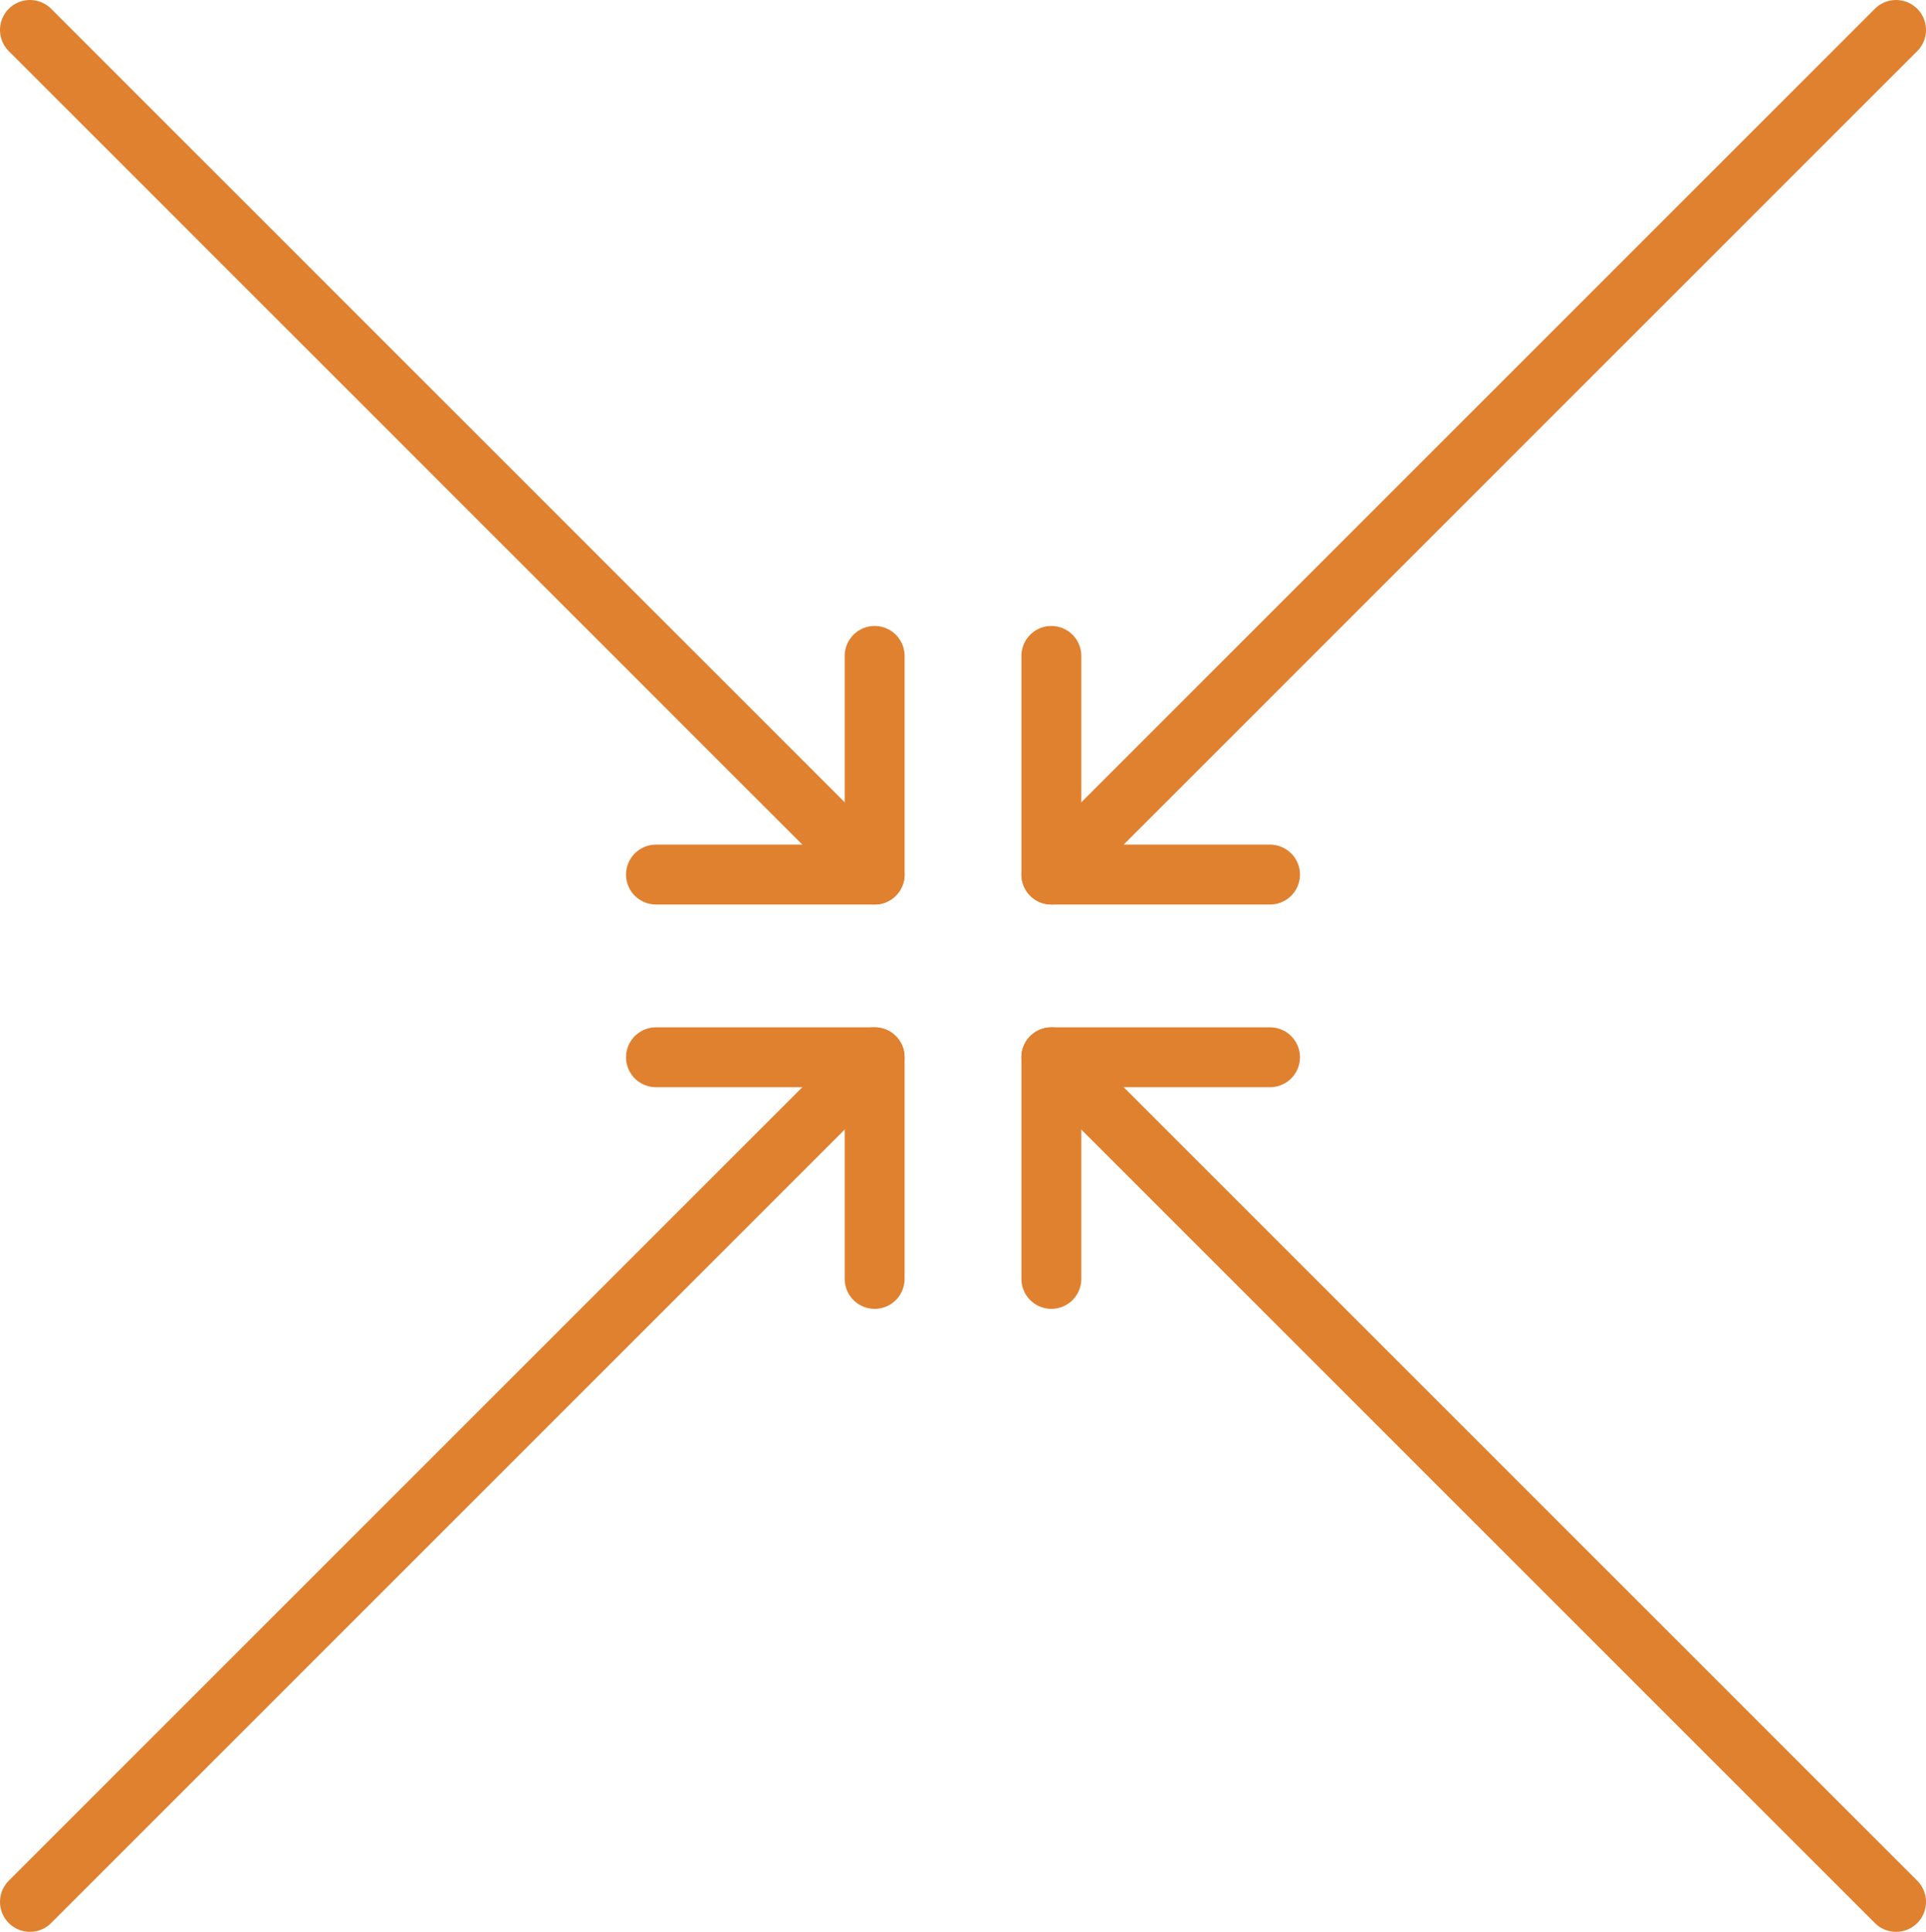
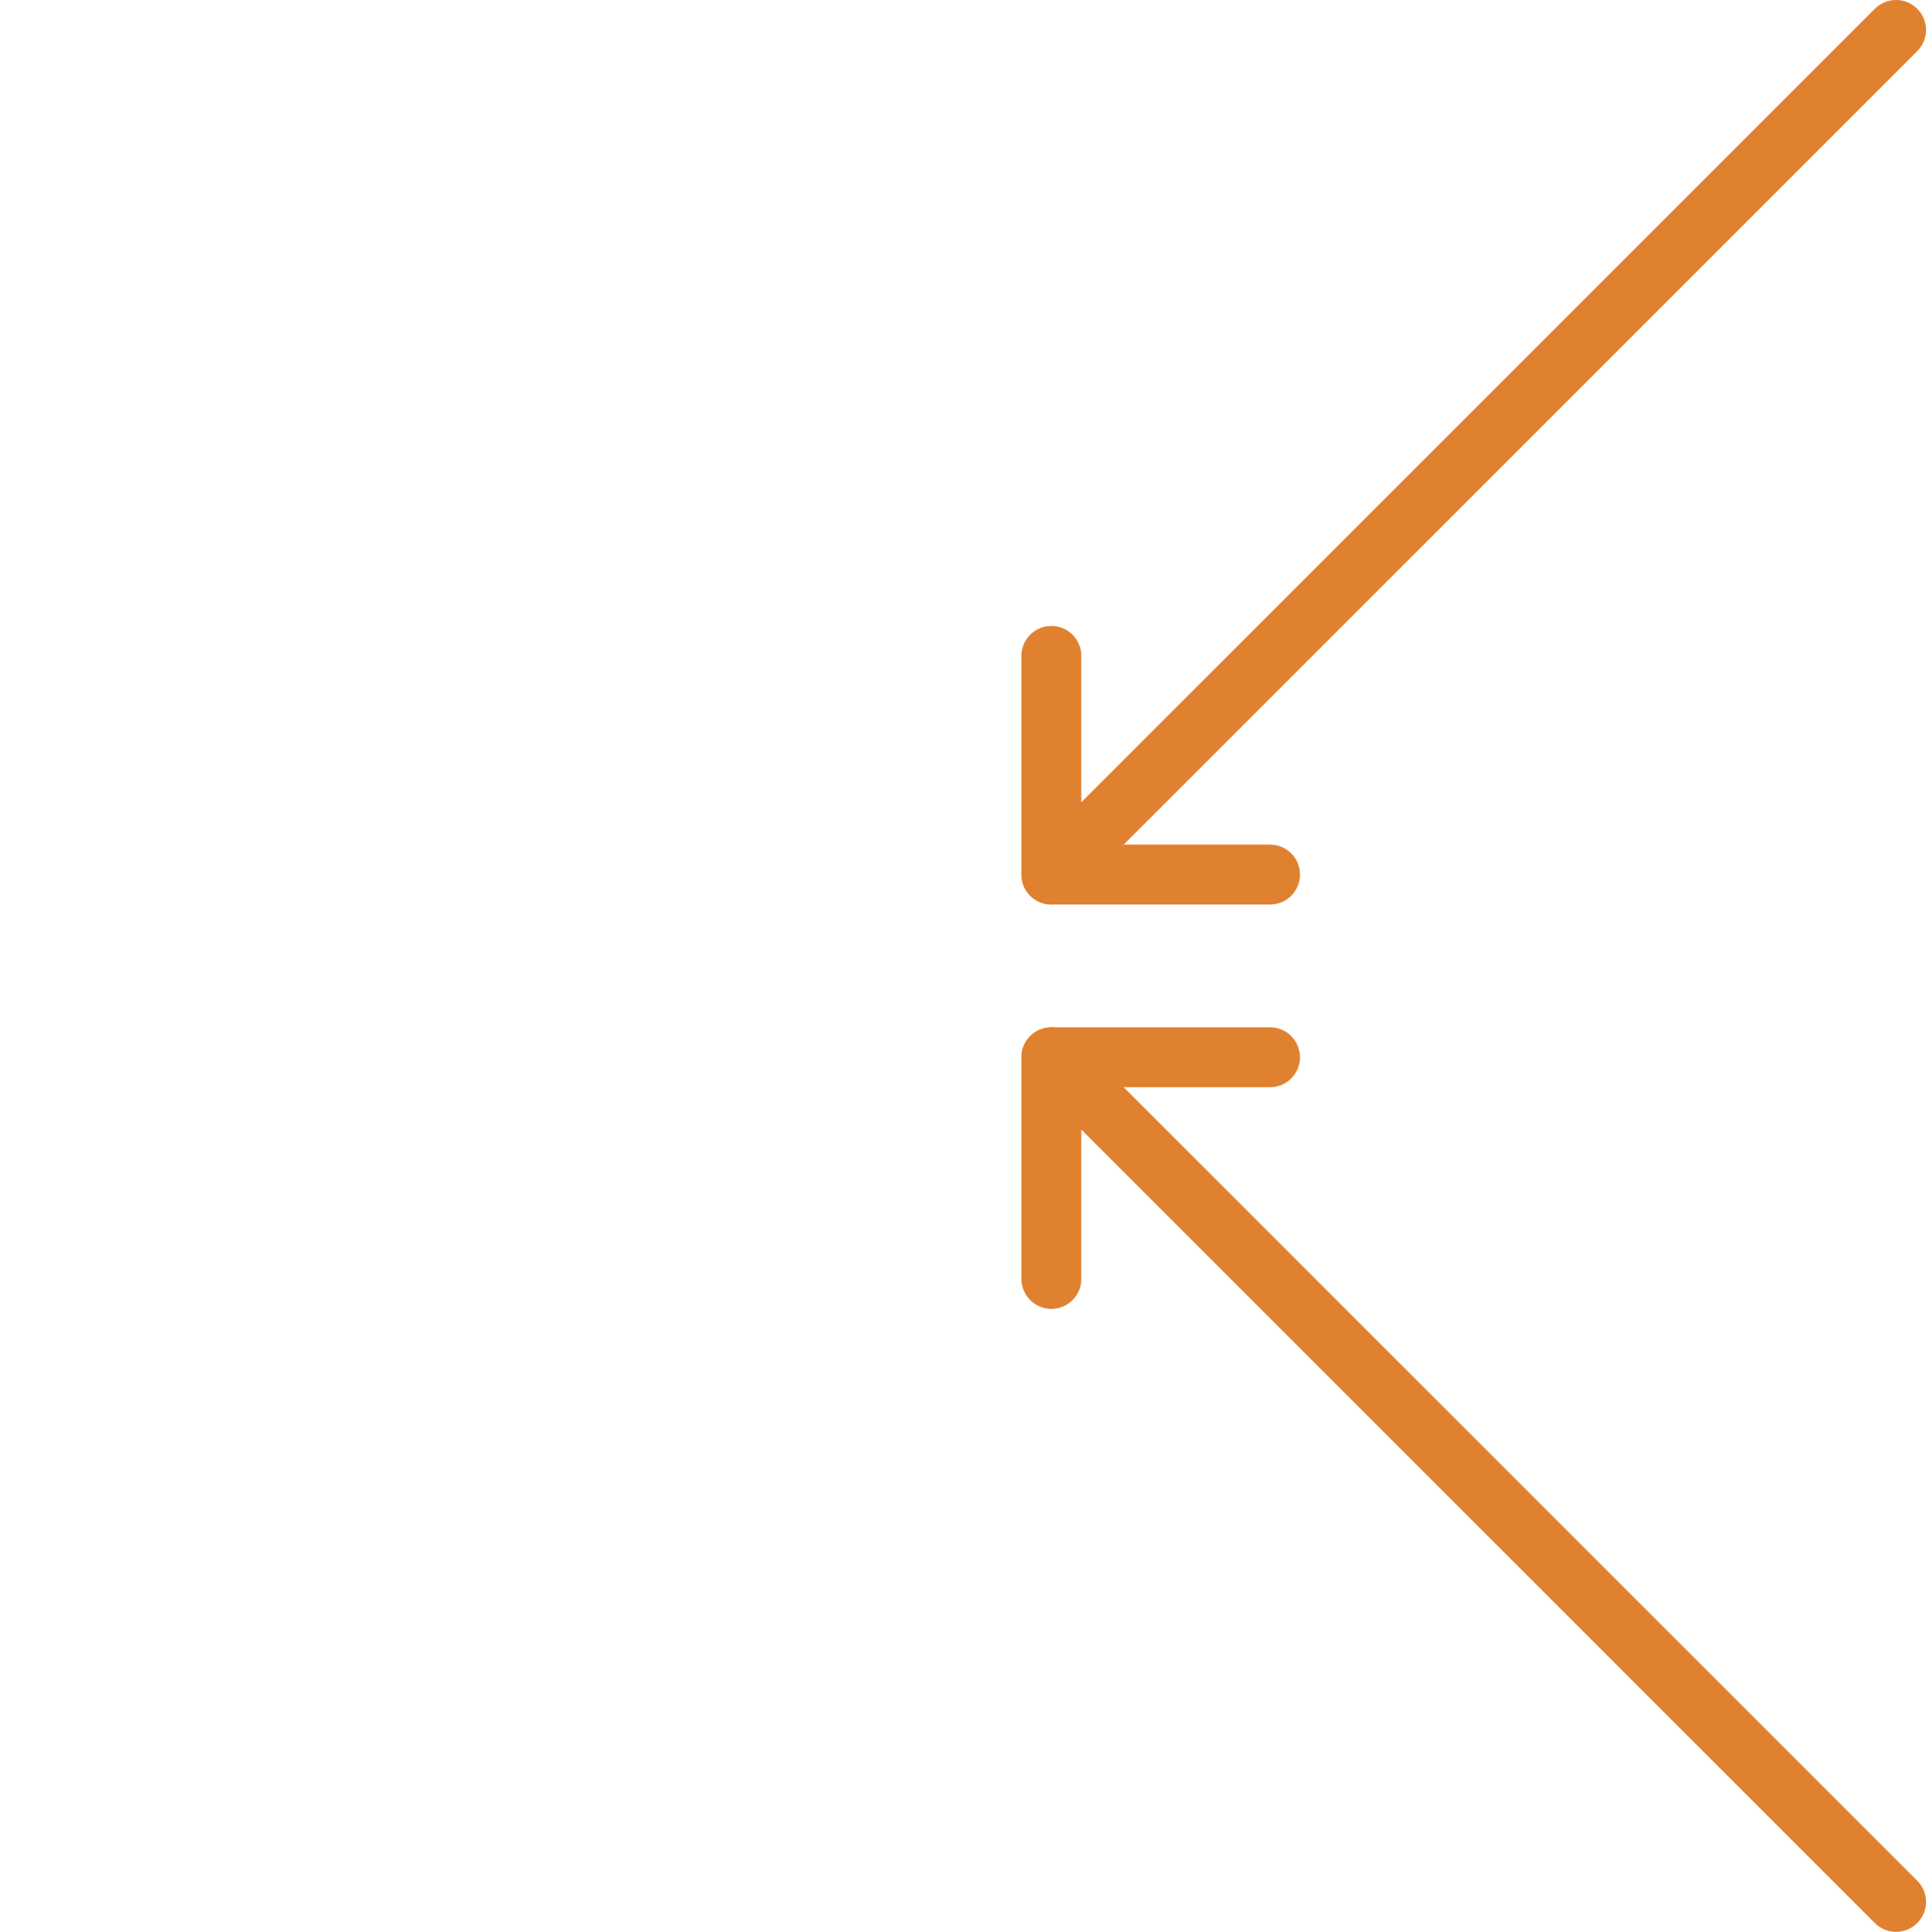
<svg xmlns="http://www.w3.org/2000/svg" version="1.1" id="b" x="0px" y="0px" viewBox="0 0 64.3 64.5" style="enable-background:new 0 0 64.3 64.5;" xml:space="preserve">
  <style type="text/css">
	.st0{fill:none;stroke:#E08130;stroke-width:2;stroke-linecap:round;stroke-linejoin:round;}
</style>
  <polyline class="st0" points="42.4,29.2 35.1,29.2 35.1,21.9 " />
  <line class="st0" x1="35.1" y1="29.2" x2="63.3" y2="1" />
-   <polyline class="st0" points="21.9,29.2 29.2,29.2 29.2,21.9 " />
-   <line class="st0" x1="29.2" y1="29.2" x2="1" y2="1" />
  <polyline class="st0" points="42.4,35.3 35.1,35.3 35.1,42.7 " />
  <line class="st0" x1="35.1" y1="35.3" x2="63.3" y2="63.5" />
-   <polyline class="st0" points="21.9,35.3 29.2,35.3 29.2,42.7 " />
-   <line class="st0" x1="29.2" y1="35.3" x2="1" y2="63.5" />
</svg>